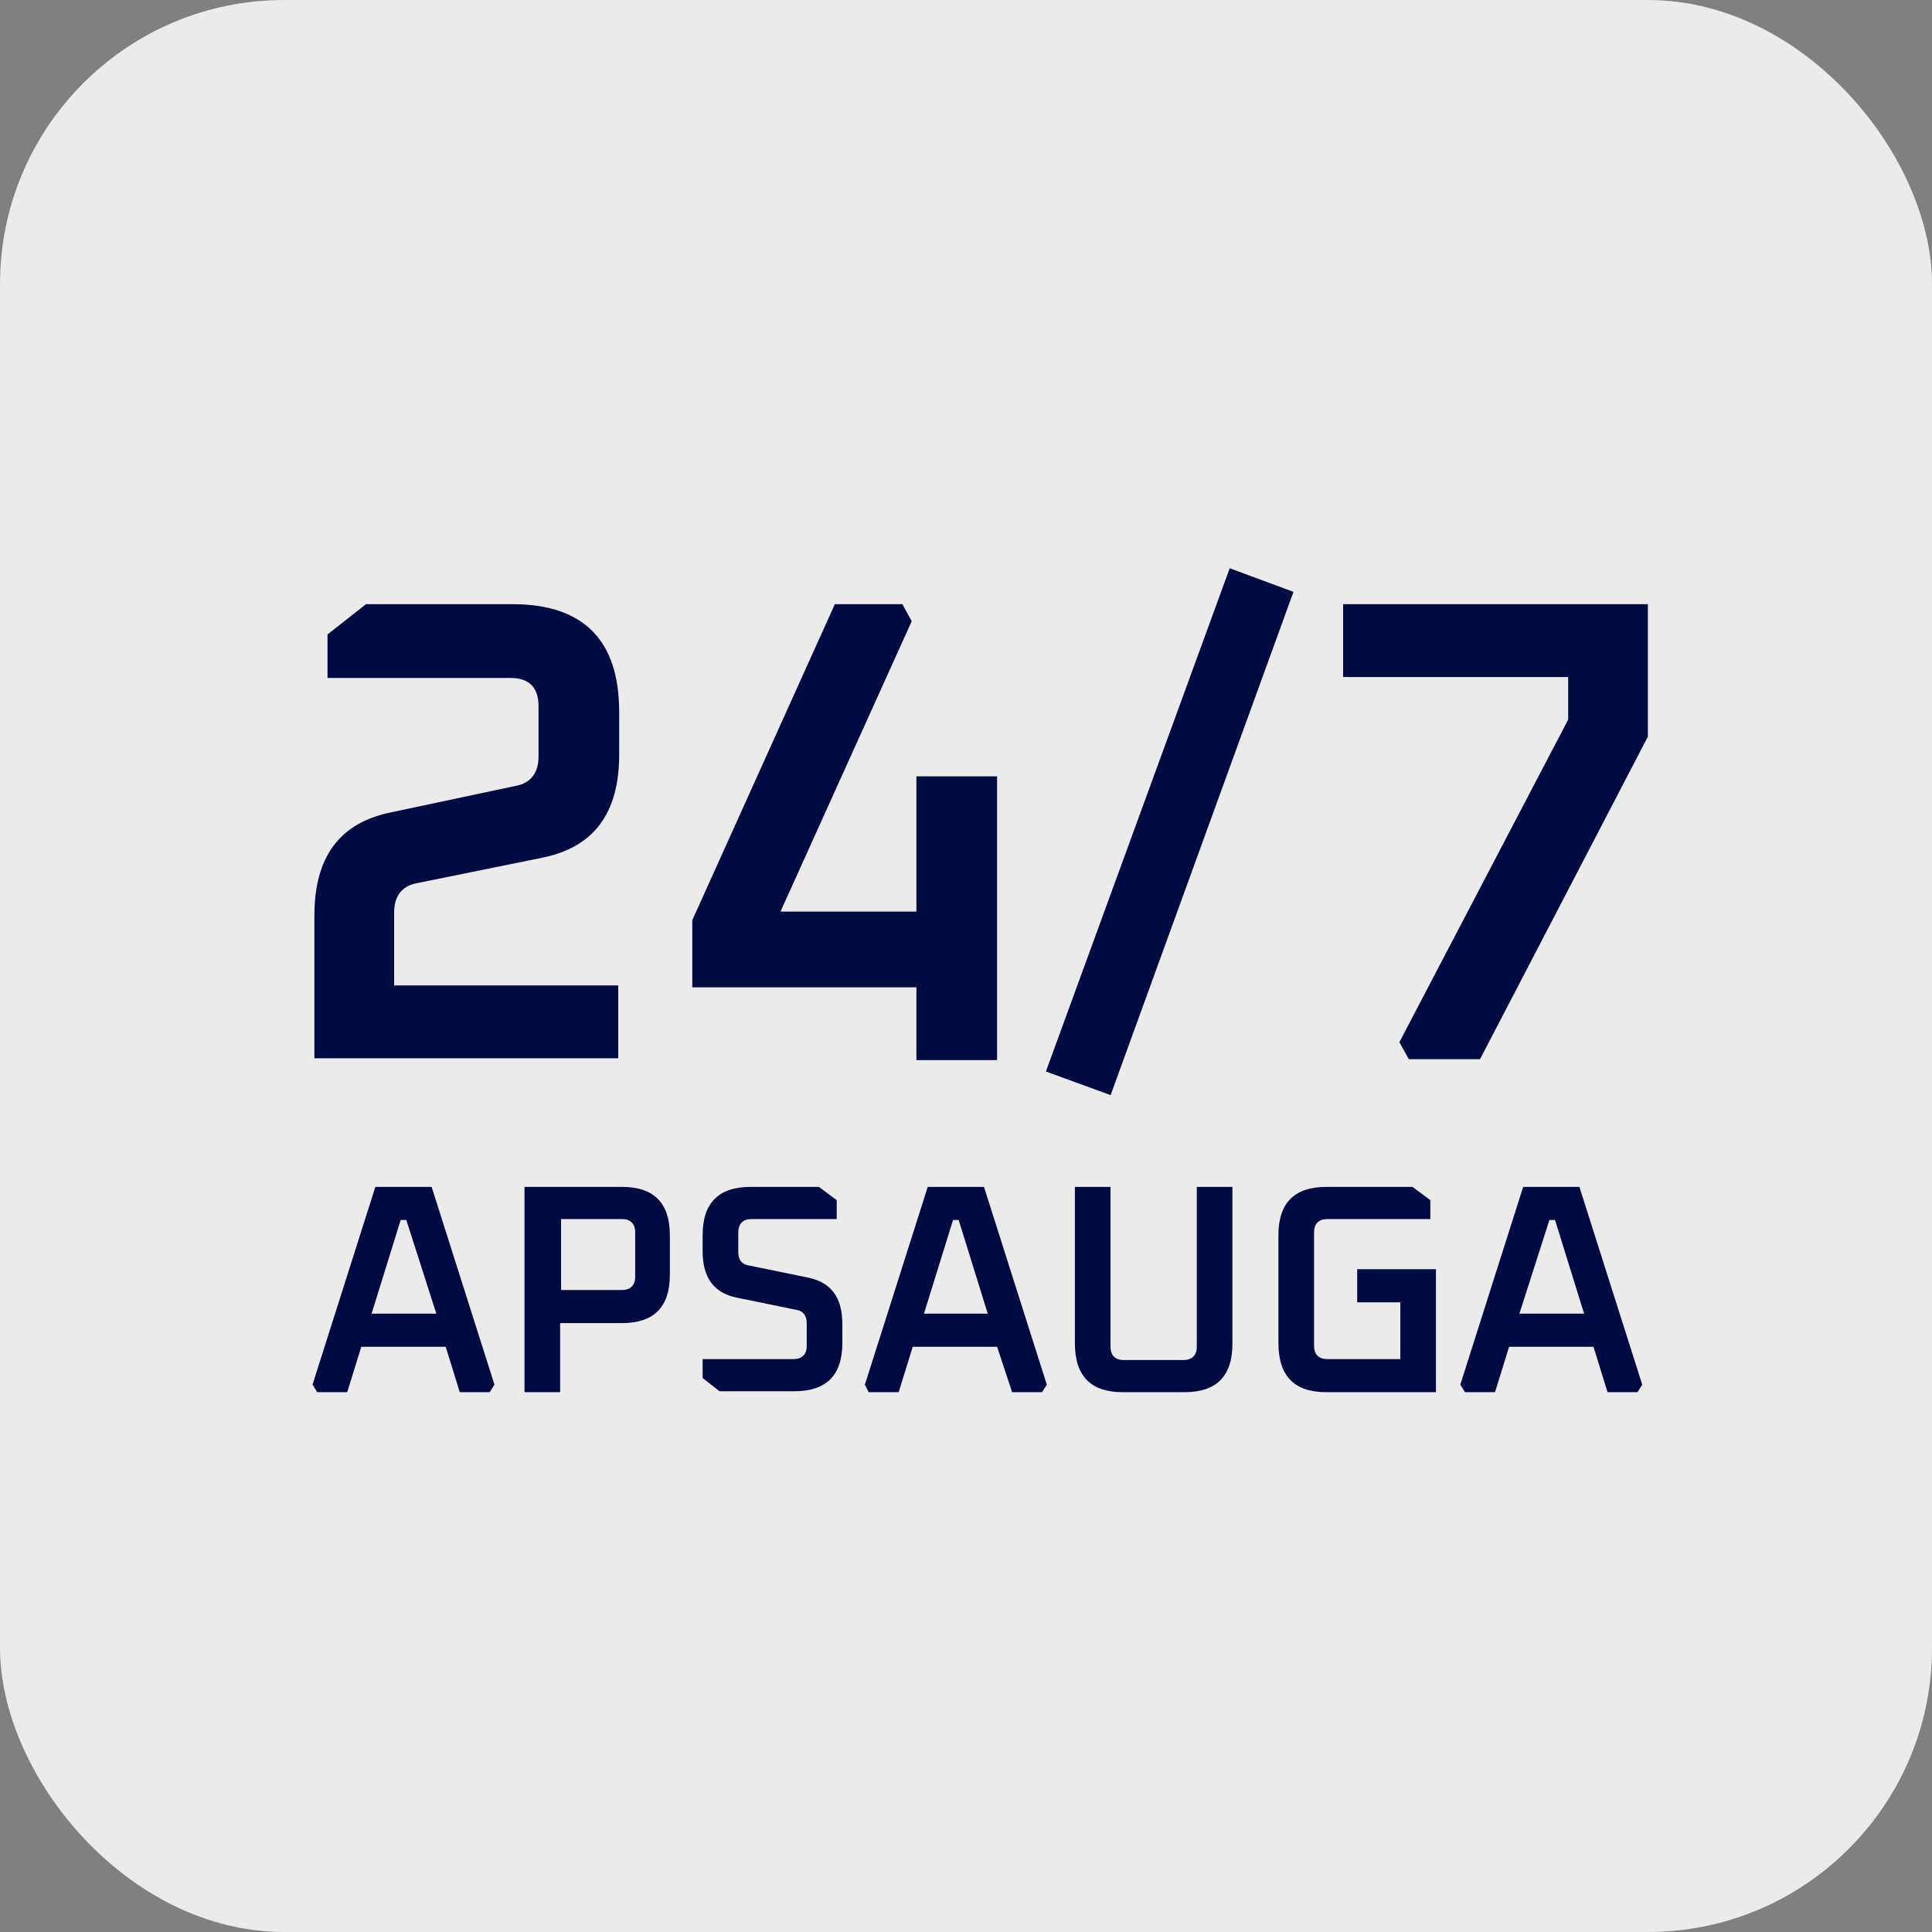
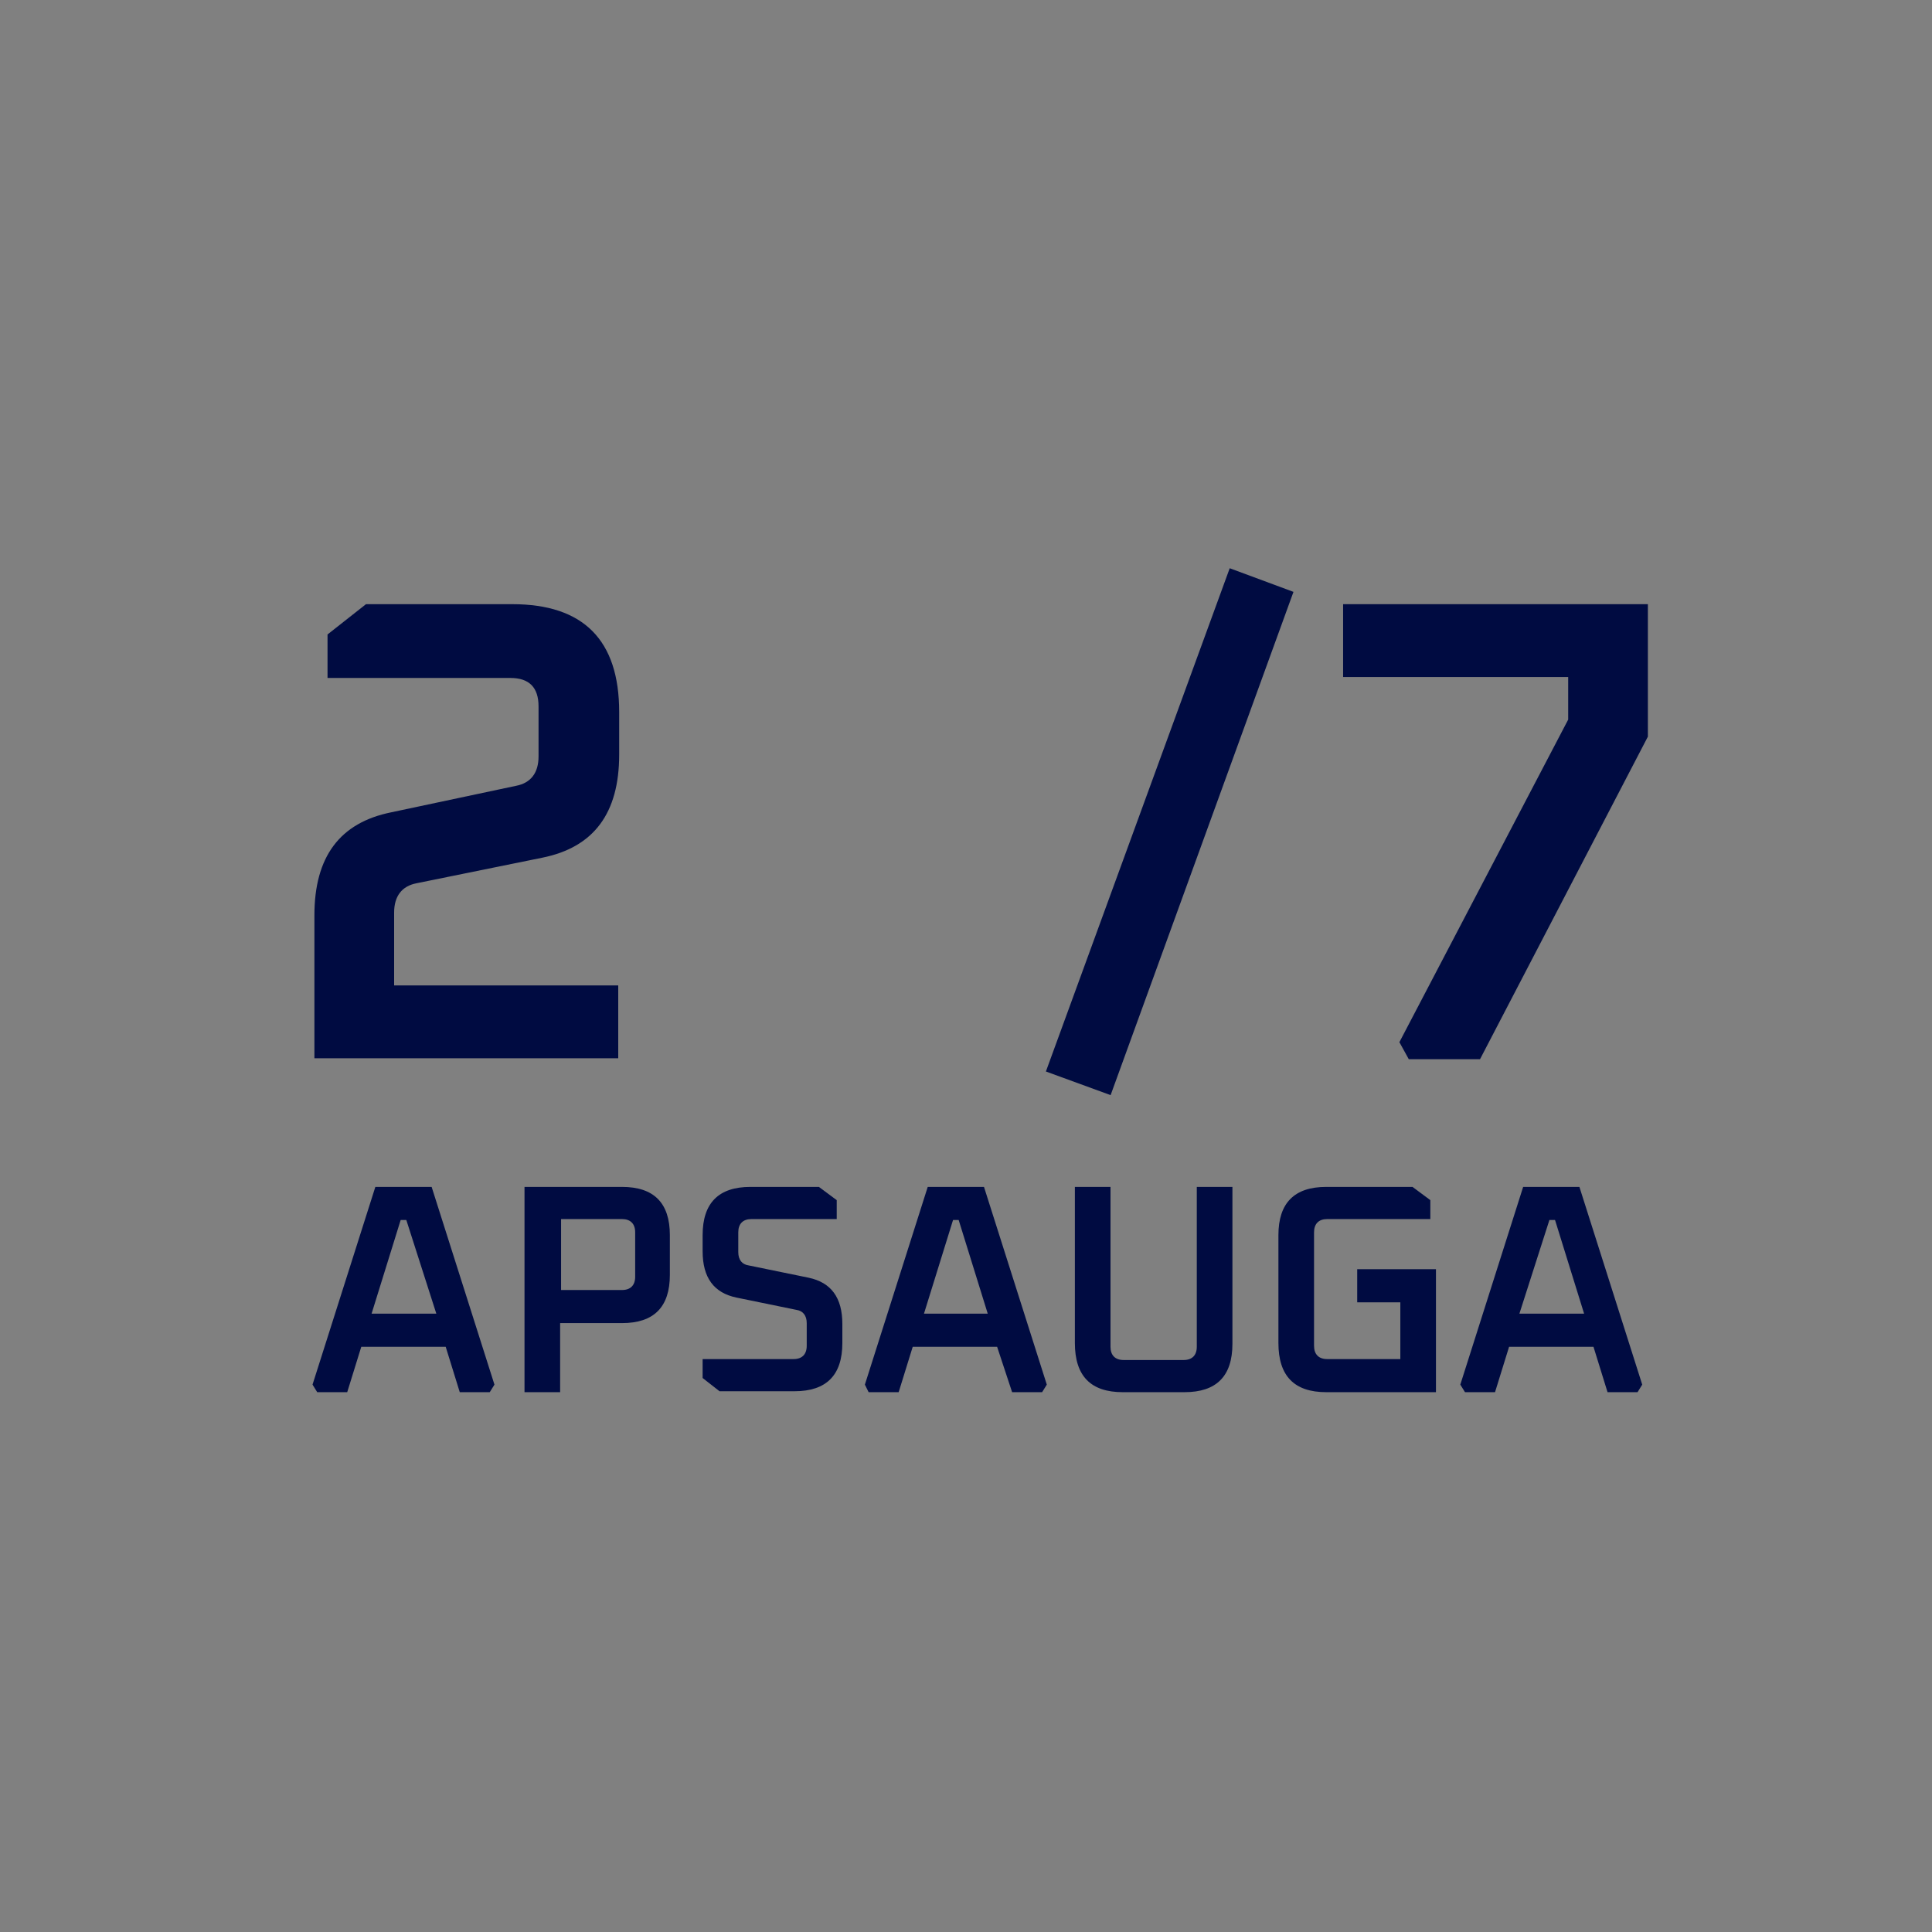
<svg xmlns="http://www.w3.org/2000/svg" width="68" height="68" viewBox="0 0 68 68" fill="none">
  <rect x="0" y="0" width="68" height="68" fill="#808080" stroke="none" />
-   <rect width="68" height="68" rx="10" fill="#EBEBEB" />
  <g clip-path="url(#clip0_8404_365)">
    <path d="M11.066 37.28V32.219C11.066 30.155 11.958 28.956 13.773 28.59L18.163 27.658C18.691 27.558 18.955 27.192 18.955 26.626V24.861C18.955 24.195 18.625 23.862 17.965 23.862H11.528V22.331L12.882 21.265H18.031C20.539 21.265 21.793 22.53 21.793 25.061V26.559C21.793 28.623 20.902 29.822 19.087 30.188L14.664 31.087C14.136 31.187 13.872 31.553 13.872 32.119V34.683H21.76V37.247H11.066V37.28Z" fill="#000B41" />
-     <path d="M24.367 34.716V32.386L29.384 21.265H31.76L32.09 21.864L27.47 32.086H32.255V27.325H35.094V37.313H32.255V34.75H24.367V34.716Z" fill="#000B41" />
    <path d="M36.812 37.713L43.282 20L45.526 20.832L39.09 38.545L36.812 37.713Z" fill="#000B41" />
    <path d="M47.273 23.862V21.265H58V25.927L52.092 37.28H49.584L49.254 36.681L55.195 25.327V23.829H47.273V23.862Z" fill="#000B41" />
    <path d="M11 48.734L13.211 41.775H15.192L17.403 48.734L17.238 49H16.182L15.687 47.402H12.716L12.221 49H11.165L11 48.734ZM13.079 46.236H15.357L14.301 42.94H14.102L13.079 46.236Z" fill="#000B41" />
-     <path d="M18.461 49V41.775H21.893C23.016 41.775 23.577 42.341 23.577 43.473V44.871C23.577 46.003 23.016 46.569 21.893 46.569H19.715V49H18.461ZM19.715 45.404H21.893C22.191 45.404 22.356 45.238 22.356 44.938V43.373C22.356 43.074 22.191 42.907 21.893 42.907H19.748V45.404H19.715Z" fill="#000B41" />
+     <path d="M18.461 49V41.775H21.893C23.016 41.775 23.577 42.341 23.577 43.473V44.871C23.577 46.003 23.016 46.569 21.893 46.569H19.715V49H18.461ZM19.715 45.404H21.893C22.191 45.404 22.356 45.238 22.356 44.938V43.373C22.356 43.074 22.191 42.907 21.893 42.907H19.748V45.404H19.715" fill="#000B41" />
    <path d="M24.73 48.501V47.835H27.932C28.229 47.835 28.394 47.668 28.394 47.368V46.569C28.394 46.303 28.262 46.137 28.031 46.103L25.919 45.67C25.127 45.504 24.73 44.971 24.73 44.039V43.473C24.73 42.341 25.292 41.775 26.414 41.775H28.823L29.45 42.241V42.907H26.447C26.15 42.907 25.985 43.074 25.985 43.373V44.072C25.985 44.339 26.117 44.505 26.348 44.538L28.46 44.971C29.252 45.138 29.648 45.67 29.648 46.603V47.269C29.648 48.401 29.087 48.967 27.965 48.967H25.325L24.73 48.501Z" fill="#000B41" />
    <path d="M30.441 48.734L32.653 41.775H34.633L36.844 48.734L36.679 49H35.623L35.095 47.402H32.125L31.63 49H30.573L30.441 48.734ZM32.521 46.236H34.765L33.742 42.94H33.544L32.521 46.236Z" fill="#000B41" />
    <path d="M37.832 47.269V41.775H39.086V47.402C39.086 47.702 39.251 47.868 39.548 47.868H41.661C41.958 47.868 42.123 47.702 42.123 47.402V41.775H43.377V47.302C43.377 48.434 42.816 49 41.694 49H39.515C38.393 49 37.832 48.434 37.832 47.269Z" fill="#000B41" />
    <path d="M44.996 47.269V43.473C44.996 42.341 45.557 41.775 46.679 41.775H49.716L50.343 42.241V42.907H46.712C46.415 42.907 46.25 43.074 46.25 43.373V47.368C46.25 47.668 46.415 47.835 46.712 47.835H49.287V45.837H47.769V44.672H50.541V49H46.679C45.557 49 44.996 48.434 44.996 47.269Z" fill="#000B41" />
    <path d="M51.398 48.734L53.61 41.775H55.59L57.801 48.734L57.636 49H56.58L56.085 47.402H53.115L52.62 49H51.563L51.398 48.734ZM53.478 46.236H55.755L54.732 42.94H54.534L53.478 46.236Z" fill="#000B41" />
  </g>
  <defs>
    <clipPath id="clip0_8404_365">
      <rect width="47" height="29" fill="white" transform="translate(11 20)" />
    </clipPath>
  </defs>
</svg>